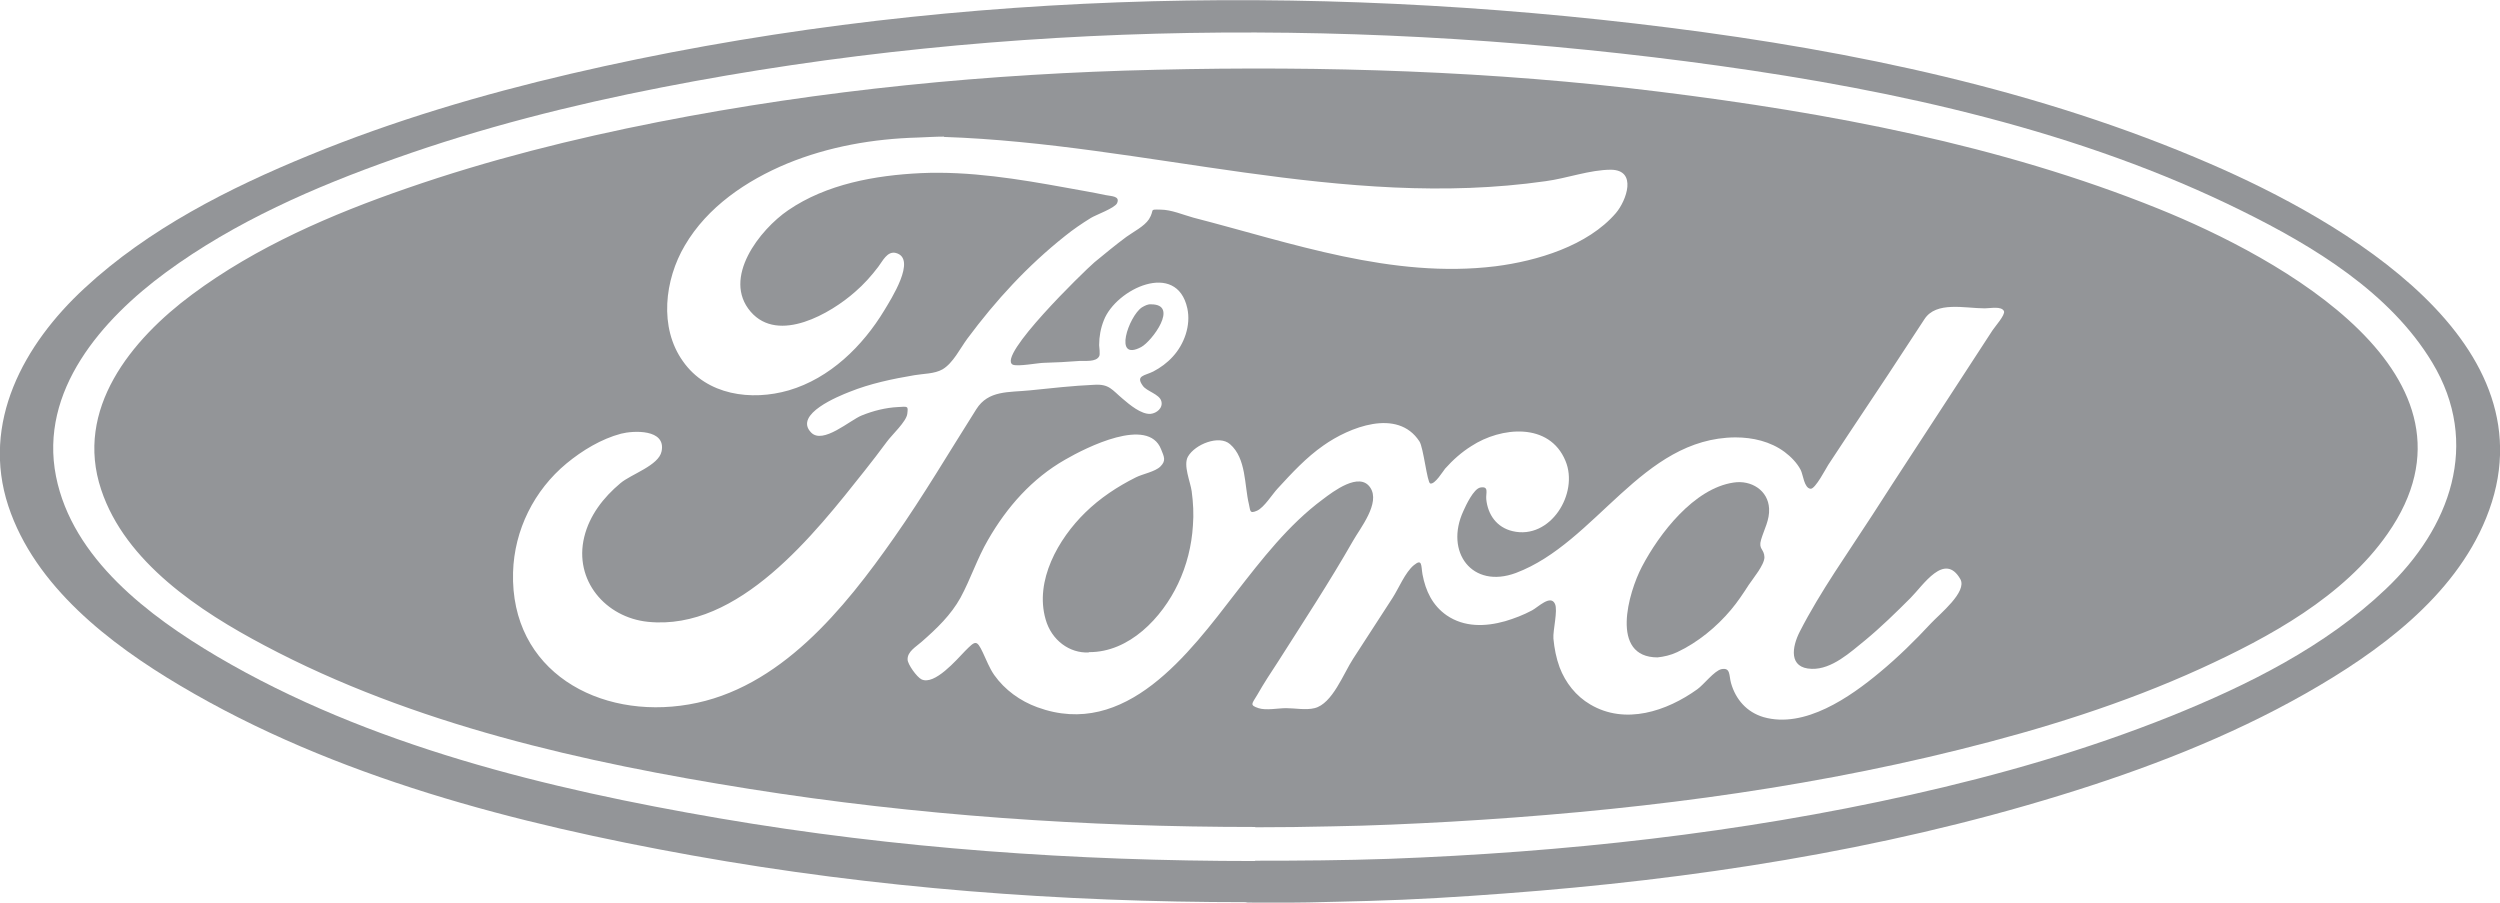
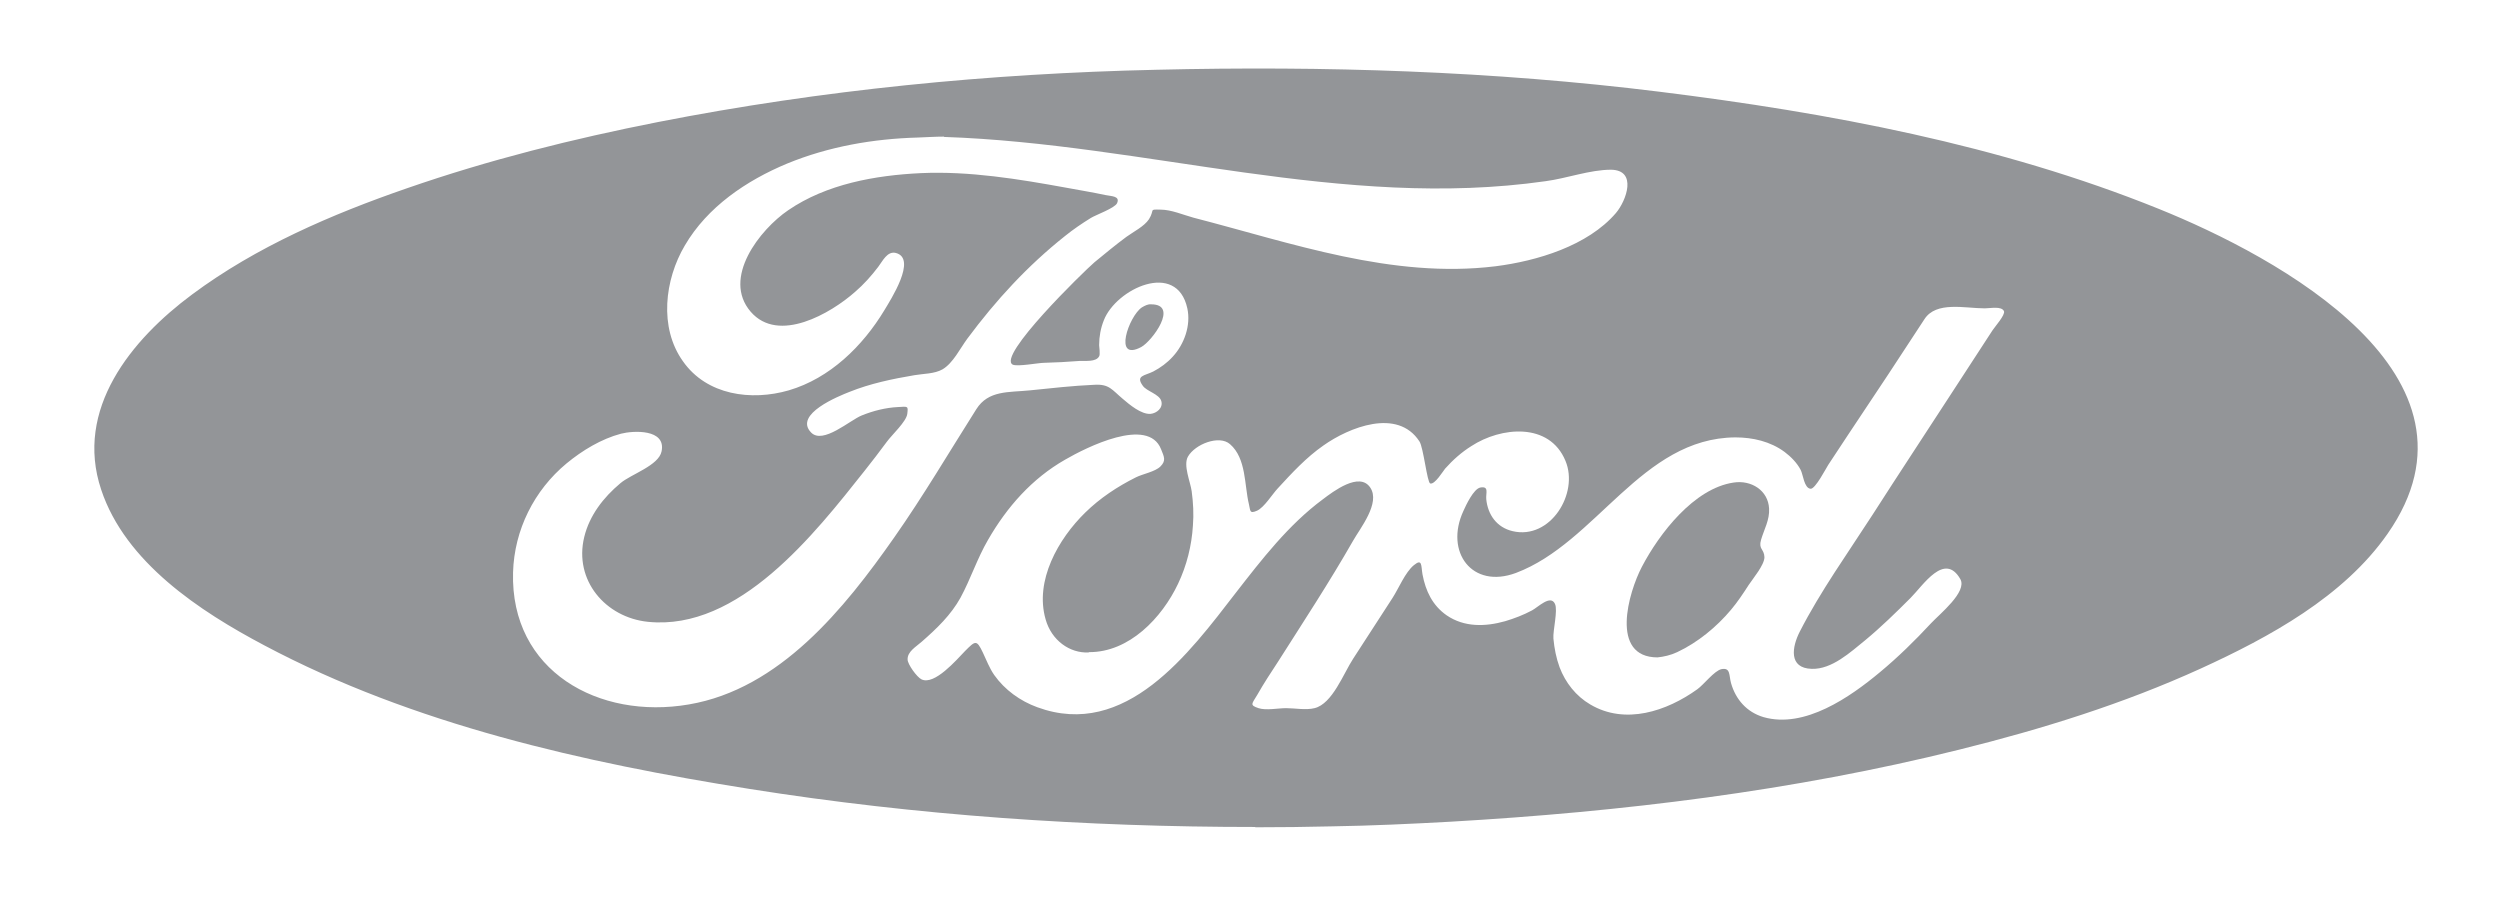
<svg xmlns="http://www.w3.org/2000/svg" id="uuid-af92ee46-6a25-4946-9de6-d358406415ed" width="28.5mm" height="10.29mm" viewBox="0 0 80.79 29.16">
  <defs>
    <style>.uuid-6f502f43-fd38-4f12-b610-857af97fed11{fill:#939598;stroke-width:0px;}</style>
  </defs>
  <g id="uuid-efbaa665-df4d-482d-ab69-01b60b27a2b9">
-     <path class="uuid-6f502f43-fd38-4f12-b610-857af97fed11" d="M40.28,29.15c-6,0-12-.45-17.91-1.51-5.68-1.02-11.55-2.52-16.55-5.49-2.26-1.34-4.69-3.2-5.55-5.8-.89-2.7.5-5.23,2.46-7.04,2.07-1.92,4.68-3.24,7.27-4.3,2.73-1.12,5.57-1.96,8.44-2.63C29.98-.31,42.23-.59,53.95.89c5.94.75,11.97,2.01,17.48,4.4,4.21,1.82,11.21,5.8,8.91,11.45-1.04,2.56-3.5,4.34-5.82,5.66-2.5,1.42-5.21,2.46-7.95,3.3-5.82,1.79-11.9,2.72-17.96,3.17-1.46.11-2.92.2-4.38.24-1.29.03-2.58.08-3.95.05ZM40.57,27.81s0,0,0,0c1.43,0,2.86-.01,4.3-.06,5.67-.21,11.35-.83,16.88-2.07,2.86-.64,5.68-1.45,8.4-2.54,2.48-1,5-2.25,6.95-4.11,2.08-1.97,3.08-4.7,1.5-7.32-1.36-2.26-3.84-3.76-6.15-4.9-5.23-2.59-11.15-3.89-16.9-4.69-11.27-1.57-22.98-1.49-34.17.7-2.92.57-5.81,1.3-8.62,2.3-2.58.91-5.17,2.04-7.39,3.67-2.07,1.52-4.11,3.83-3.56,6.6.53,2.66,3.01,4.52,5.21,5.82,4.89,2.88,10.69,4.28,16.23,5.23,5.72.98,11.51,1.38,17.3,1.38Z" />
    <path class="uuid-6f502f43-fd38-4f12-b610-857af97fed11" d="M40.57,26.72c-5.47,0-10.94-.37-16.35-1.23-5.35-.85-10.86-2.08-15.68-4.64-2.08-1.1-4.49-2.68-5.27-5.03-.87-2.6.97-4.85,2.94-6.31,2.07-1.54,4.51-2.59,6.94-3.43,2.65-.92,5.37-1.6,8.11-2.14,5.3-1.04,10.71-1.57,16.11-1.69,5.43-.13,10.87.04,16.26.71,5.47.68,10.99,1.71,16.12,3.78,3.87,1.56,10.97,5.4,7.41,10.5-1.42,2.04-3.83,3.35-6.04,4.36-2.5,1.14-5.14,1.96-7.8,2.62-5.38,1.34-10.91,2.01-16.45,2.33-1.27.07-2.55.13-3.82.15-.83.02-1.66.03-2.49.03ZM35.18,21.08c-.61.03-1.2-.39-1.39-1.07-.36-1.25.41-2.6,1.28-3.45.48-.47,1.04-.84,1.64-1.14.22-.11.62-.18.79-.35.19-.19.12-.31.02-.56-.42-1.06-2.41-.06-3.1.34-1.07.61-1.88,1.53-2.49,2.59-.35.6-.56,1.26-.89,1.87-.31.56-.77,1-1.25,1.42-.19.17-.47.32-.46.58,0,.15.3.57.45.64.42.2,1.13-.63,1.41-.92.33-.33.37-.37.57.05.12.25.21.5.37.73.34.48.84.84,1.39,1.04,2.86,1.05,4.92-1.76,6.41-3.69.84-1.08,1.71-2.21,2.82-3.03.33-.25,1.18-.9,1.53-.38.34.5-.33,1.32-.56,1.73-.76,1.33-1.6,2.61-2.42,3.9-.23.35-.46.7-.67,1.07-.17.29-.26.33.04.43.24.08.64,0,.89,0,.29,0,.64.07.92,0,.58-.14.94-1.13,1.25-1.6.42-.65.85-1.31,1.27-1.96.2-.31.41-.83.69-1.06.28-.23.23.02.28.3.1.53.32,1,.78,1.32.57.39,1.25.37,1.89.19.3-.09.59-.2.87-.35.19-.1.6-.52.74-.21.1.21-.07.86-.05,1.12.03.32.09.63.2.93.19.5.53.93.99,1.2,1.13.67,2.47.22,3.46-.49.21-.15.55-.6.78-.65.3-.06.24.2.31.45.15.53.51.94,1.05,1.1,1.33.38,2.8-.65,3.76-1.45.59-.49,1.13-1.02,1.65-1.58.29-.31,1.18-1.02.95-1.43-.51-.89-1.2.2-1.61.61-.47.47-.95.94-1.47,1.37-.47.38-1.07.94-1.72.92-.76-.02-.64-.71-.39-1.2.67-1.31,1.56-2.55,2.36-3.79.82-1.28,1.66-2.55,2.49-3.83.46-.71.92-1.41,1.38-2.12.07-.11.42-.5.37-.62-.08-.17-.44-.09-.62-.09-.64,0-1.57-.24-1.95.35-.39.6-.79,1.2-1.18,1.8-.43.65-.86,1.29-1.29,1.94-.21.32-.43.65-.64.97-.06.09-.42.79-.57.77-.21-.02-.24-.46-.32-.61-.12-.23-.32-.43-.52-.58-.46-.34-1.03-.47-1.59-.47-3.03.02-4.49,3.4-7.09,4.38-1.42.53-2.31-.68-1.7-2,.08-.18.33-.72.55-.76.29-.05.17.18.19.38.05.5.34.91.85,1.03,1.22.29,2.15-1.22,1.71-2.27-.52-1.26-2.09-1.1-3.04-.48-.32.2-.6.45-.85.73-.06.07-.33.52-.48.48-.1-.02-.22-1.17-.35-1.36-.71-1.09-2.28-.45-3.1.13-.56.39-1.02.89-1.48,1.39-.17.18-.44.62-.67.72-.25.11-.21-.01-.26-.21-.15-.61-.08-1.48-.61-1.94-.35-.31-1.13,0-1.36.4-.16.28.08.82.12,1.12.05.37.07.74.04,1.11-.04.65-.2,1.29-.48,1.88-.52,1.1-1.58,2.22-2.88,2.21ZM30.51,4.41c-.28,0-.57.02-.85.03-1.44.04-2.88.29-4.22.84-1.32.55-2.58,1.4-3.31,2.65-.65,1.1-.84,2.65-.06,3.74.77,1.1,2.21,1.29,3.42.94,1.33-.39,2.39-1.43,3.09-2.59.19-.32,1.07-1.67.37-1.85-.28-.07-.43.27-.57.45-.22.29-.47.57-.75.81-.78.69-2.47,1.68-3.37.64-.94-1.09.3-2.66,1.21-3.28,1.24-.85,2.82-1.13,4.29-1.2,1.57-.07,3.15.19,4.69.47.43.08.86.15,1.28.24.2.04.47.03.37.26-.07.16-.69.38-.85.48-.29.18-.57.37-.83.58-1.22.97-2.23,2.07-3.16,3.32-.23.31-.46.79-.8.99-.26.15-.63.14-.91.19-.71.12-1.43.27-2.1.54-.33.13-1.81.72-1.24,1.31.38.4,1.26-.4,1.64-.55.37-.15.77-.25,1.16-.27.34-.02.34-.04.31.22-.03.25-.5.68-.66.9-.24.32-.47.63-.72.94-1.61,2.03-4.06,5.18-7,4.88-1.37-.14-2.4-1.34-2.06-2.74.17-.7.62-1.28,1.17-1.74.34-.29,1.24-.57,1.33-1.03.15-.73-.92-.67-1.31-.57-.64.17-1.25.54-1.76.96-1.05.87-1.69,2.15-1.73,3.52-.09,3.2,2.78,4.77,5.68,4.27,2.94-.5,5.03-3.1,6.64-5.4.94-1.34,1.77-2.75,2.65-4.14.39-.62,1.05-.54,1.73-.61.69-.07,1.39-.15,2.08-.18.49-.03.57.16.93.46.21.18.59.5.89.48.2-.02.41-.19.35-.41-.06-.23-.48-.32-.6-.5-.24-.33.06-.32.34-.46.23-.12.45-.28.63-.48.37-.4.59-1.01.47-1.56-.34-1.56-2.31-.63-2.7.39-.1.25-.15.52-.15.8,0,.02.04.31,0,.36-.1.19-.45.14-.64.15-.38.03-.76.05-1.14.06-.18,0-.85.13-1.01.06-.53-.26,2.28-3,2.64-3.31.34-.28.68-.56,1.03-.82.22-.16.58-.34.73-.57.2-.32-.02-.32.38-.31.34,0,.73.17,1.06.26,3.18.82,6.42,1.98,9.76,1.57,1.34-.17,2.98-.66,3.89-1.72.34-.4.7-1.39-.16-1.4-.68,0-1.43.28-2.11.37-6.57.94-12.92-1.21-19.45-1.43Z" />
    <path class="uuid-6f502f43-fd38-4f12-b610-857af97fed11" d="M53.57,21.24c-1.56,0-.94-2.11-.51-2.93.56-1.07,1.68-2.53,2.96-2.72.57-.09,1.12.25,1.15.84.02.37-.16.67-.26,1.01-.09.31.1.29.11.56,0,.25-.37.69-.51.9-.18.28-.36.55-.57.8-.47.56-1.08,1.06-1.74,1.37-.21.1-.44.15-.64.17Z" />
-     <path class="uuid-6f502f43-fd38-4f12-b610-857af97fed11" d="M37.2,9.83c.91,0,.03,1.19-.32,1.38-.92.49-.4-1,.02-1.28.1-.06.2-.11.3-.1Z" />
+     <path class="uuid-6f502f43-fd38-4f12-b610-857af97fed11" d="M37.2,9.83c.91,0,.03,1.19-.32,1.38-.92.49-.4-1,.02-1.28.1-.06.2-.11.3-.1" />
  </g>
</svg>